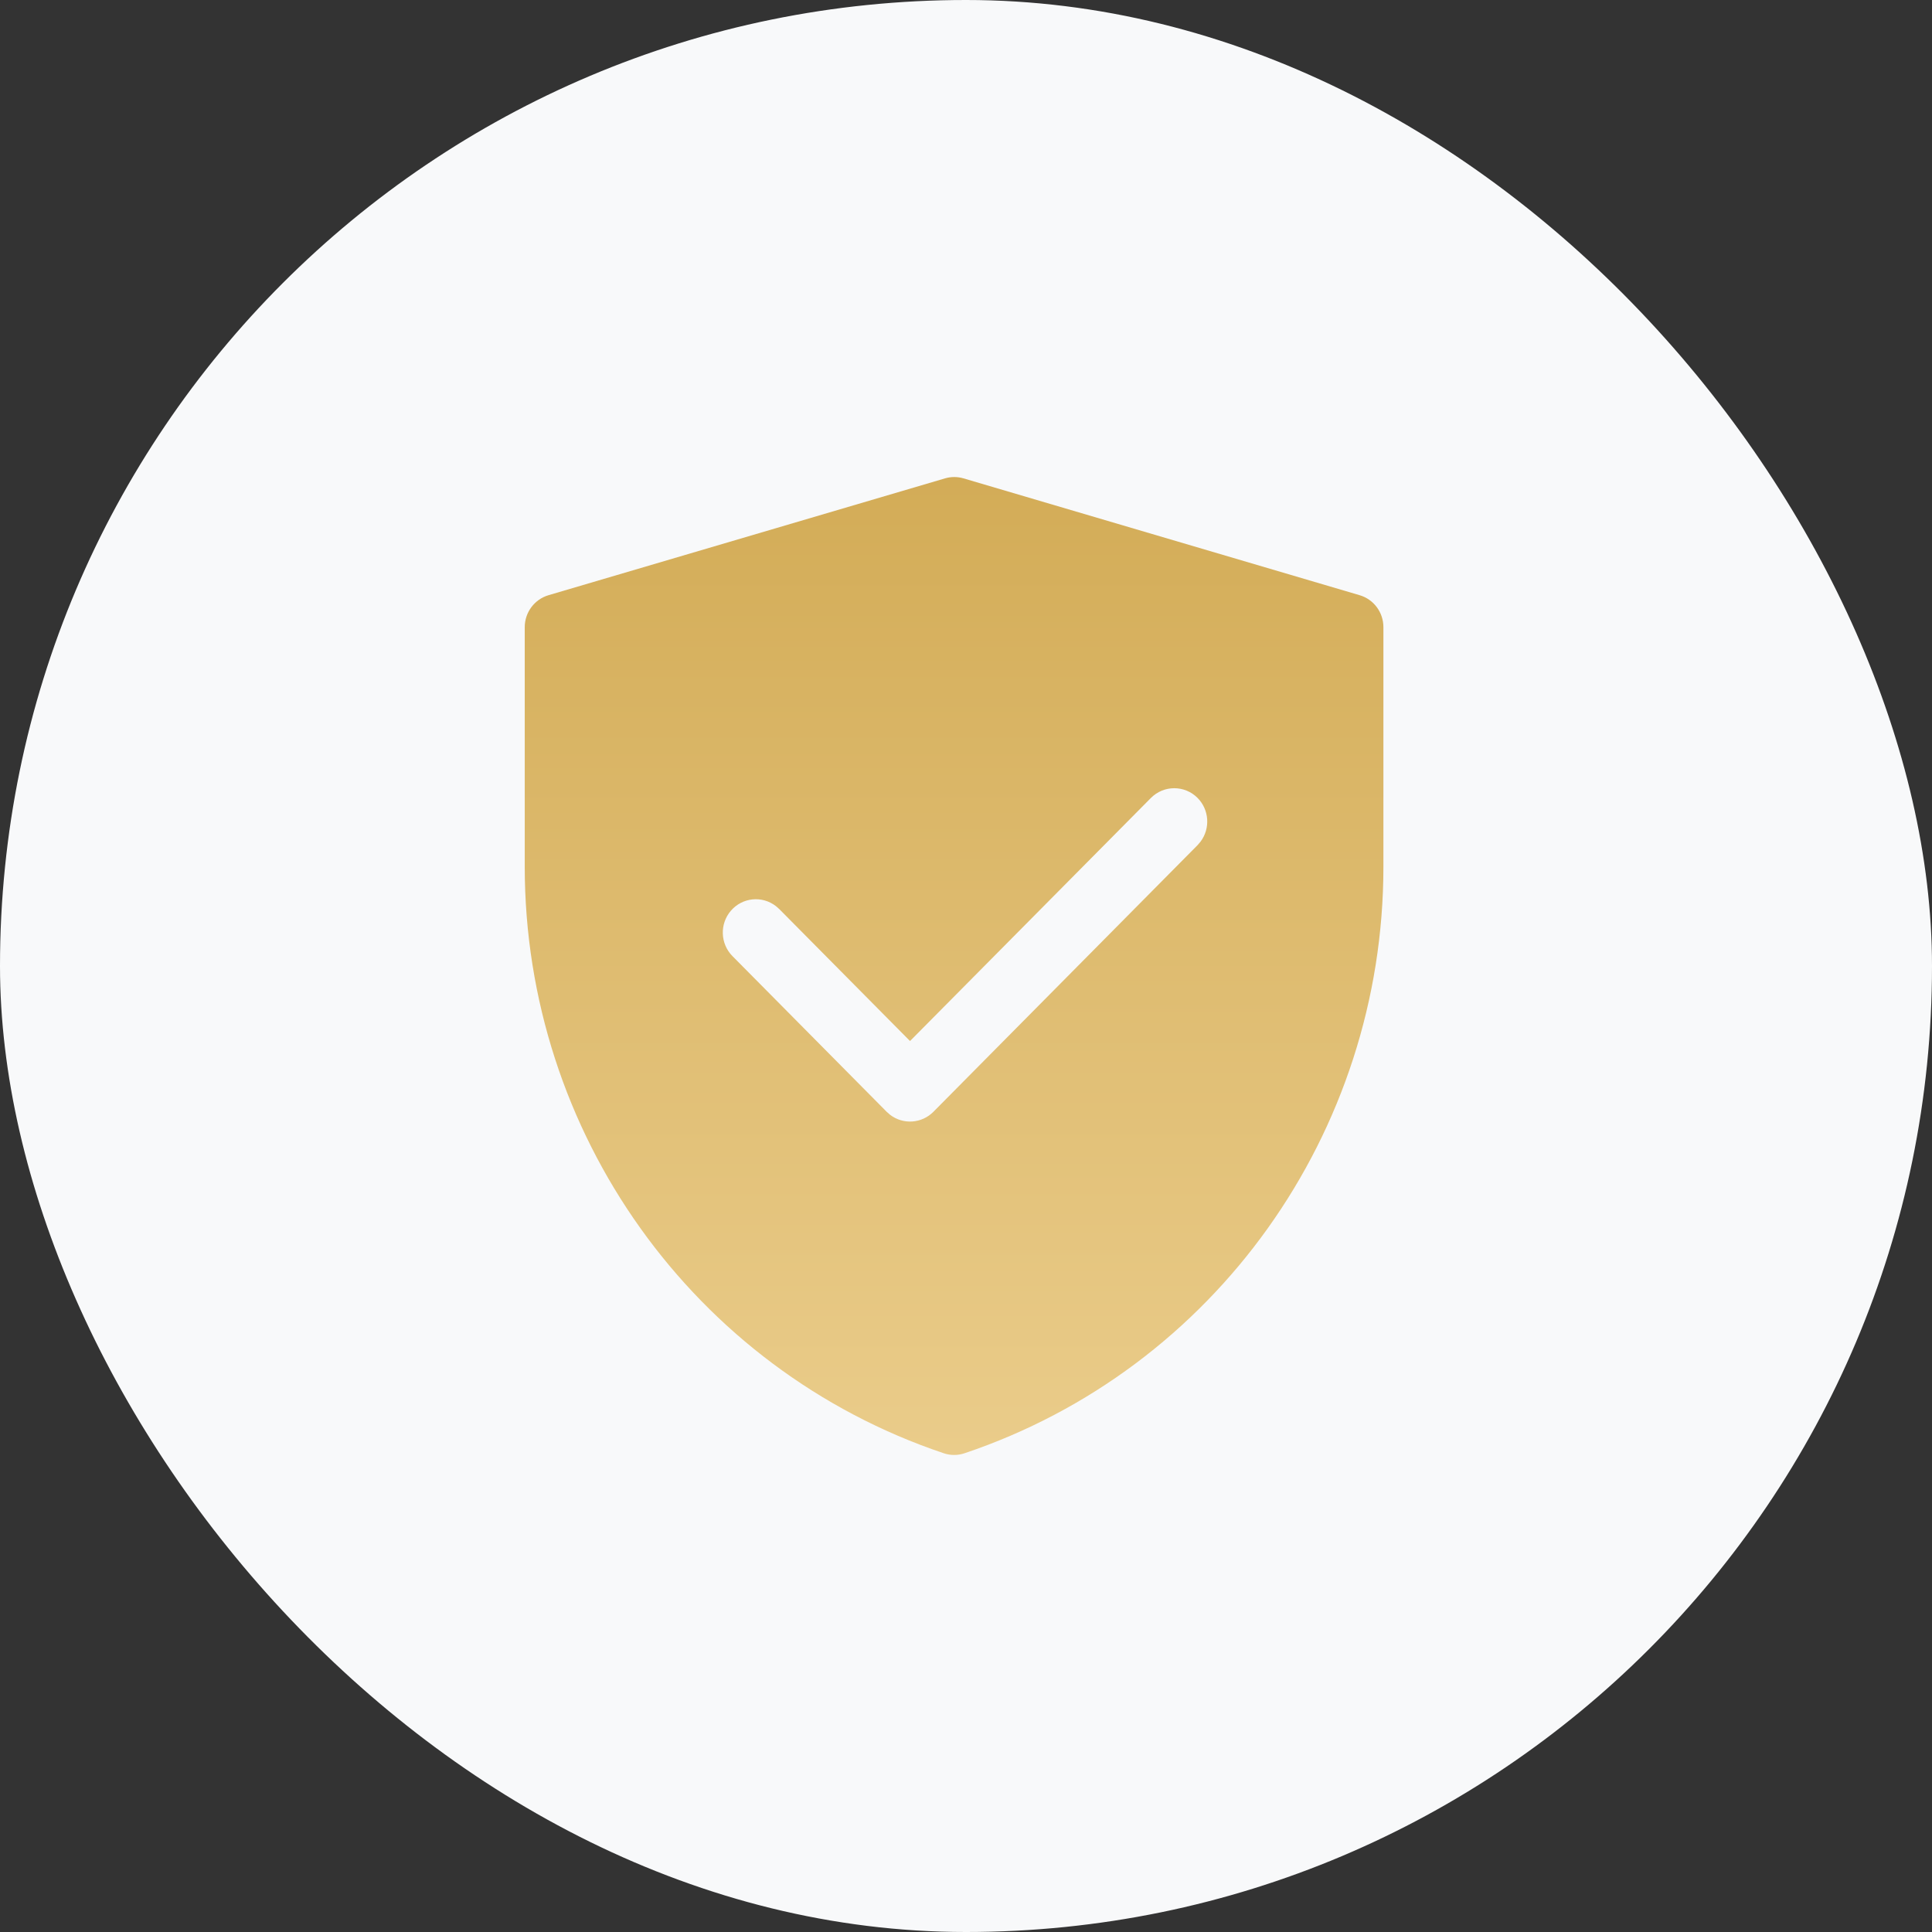
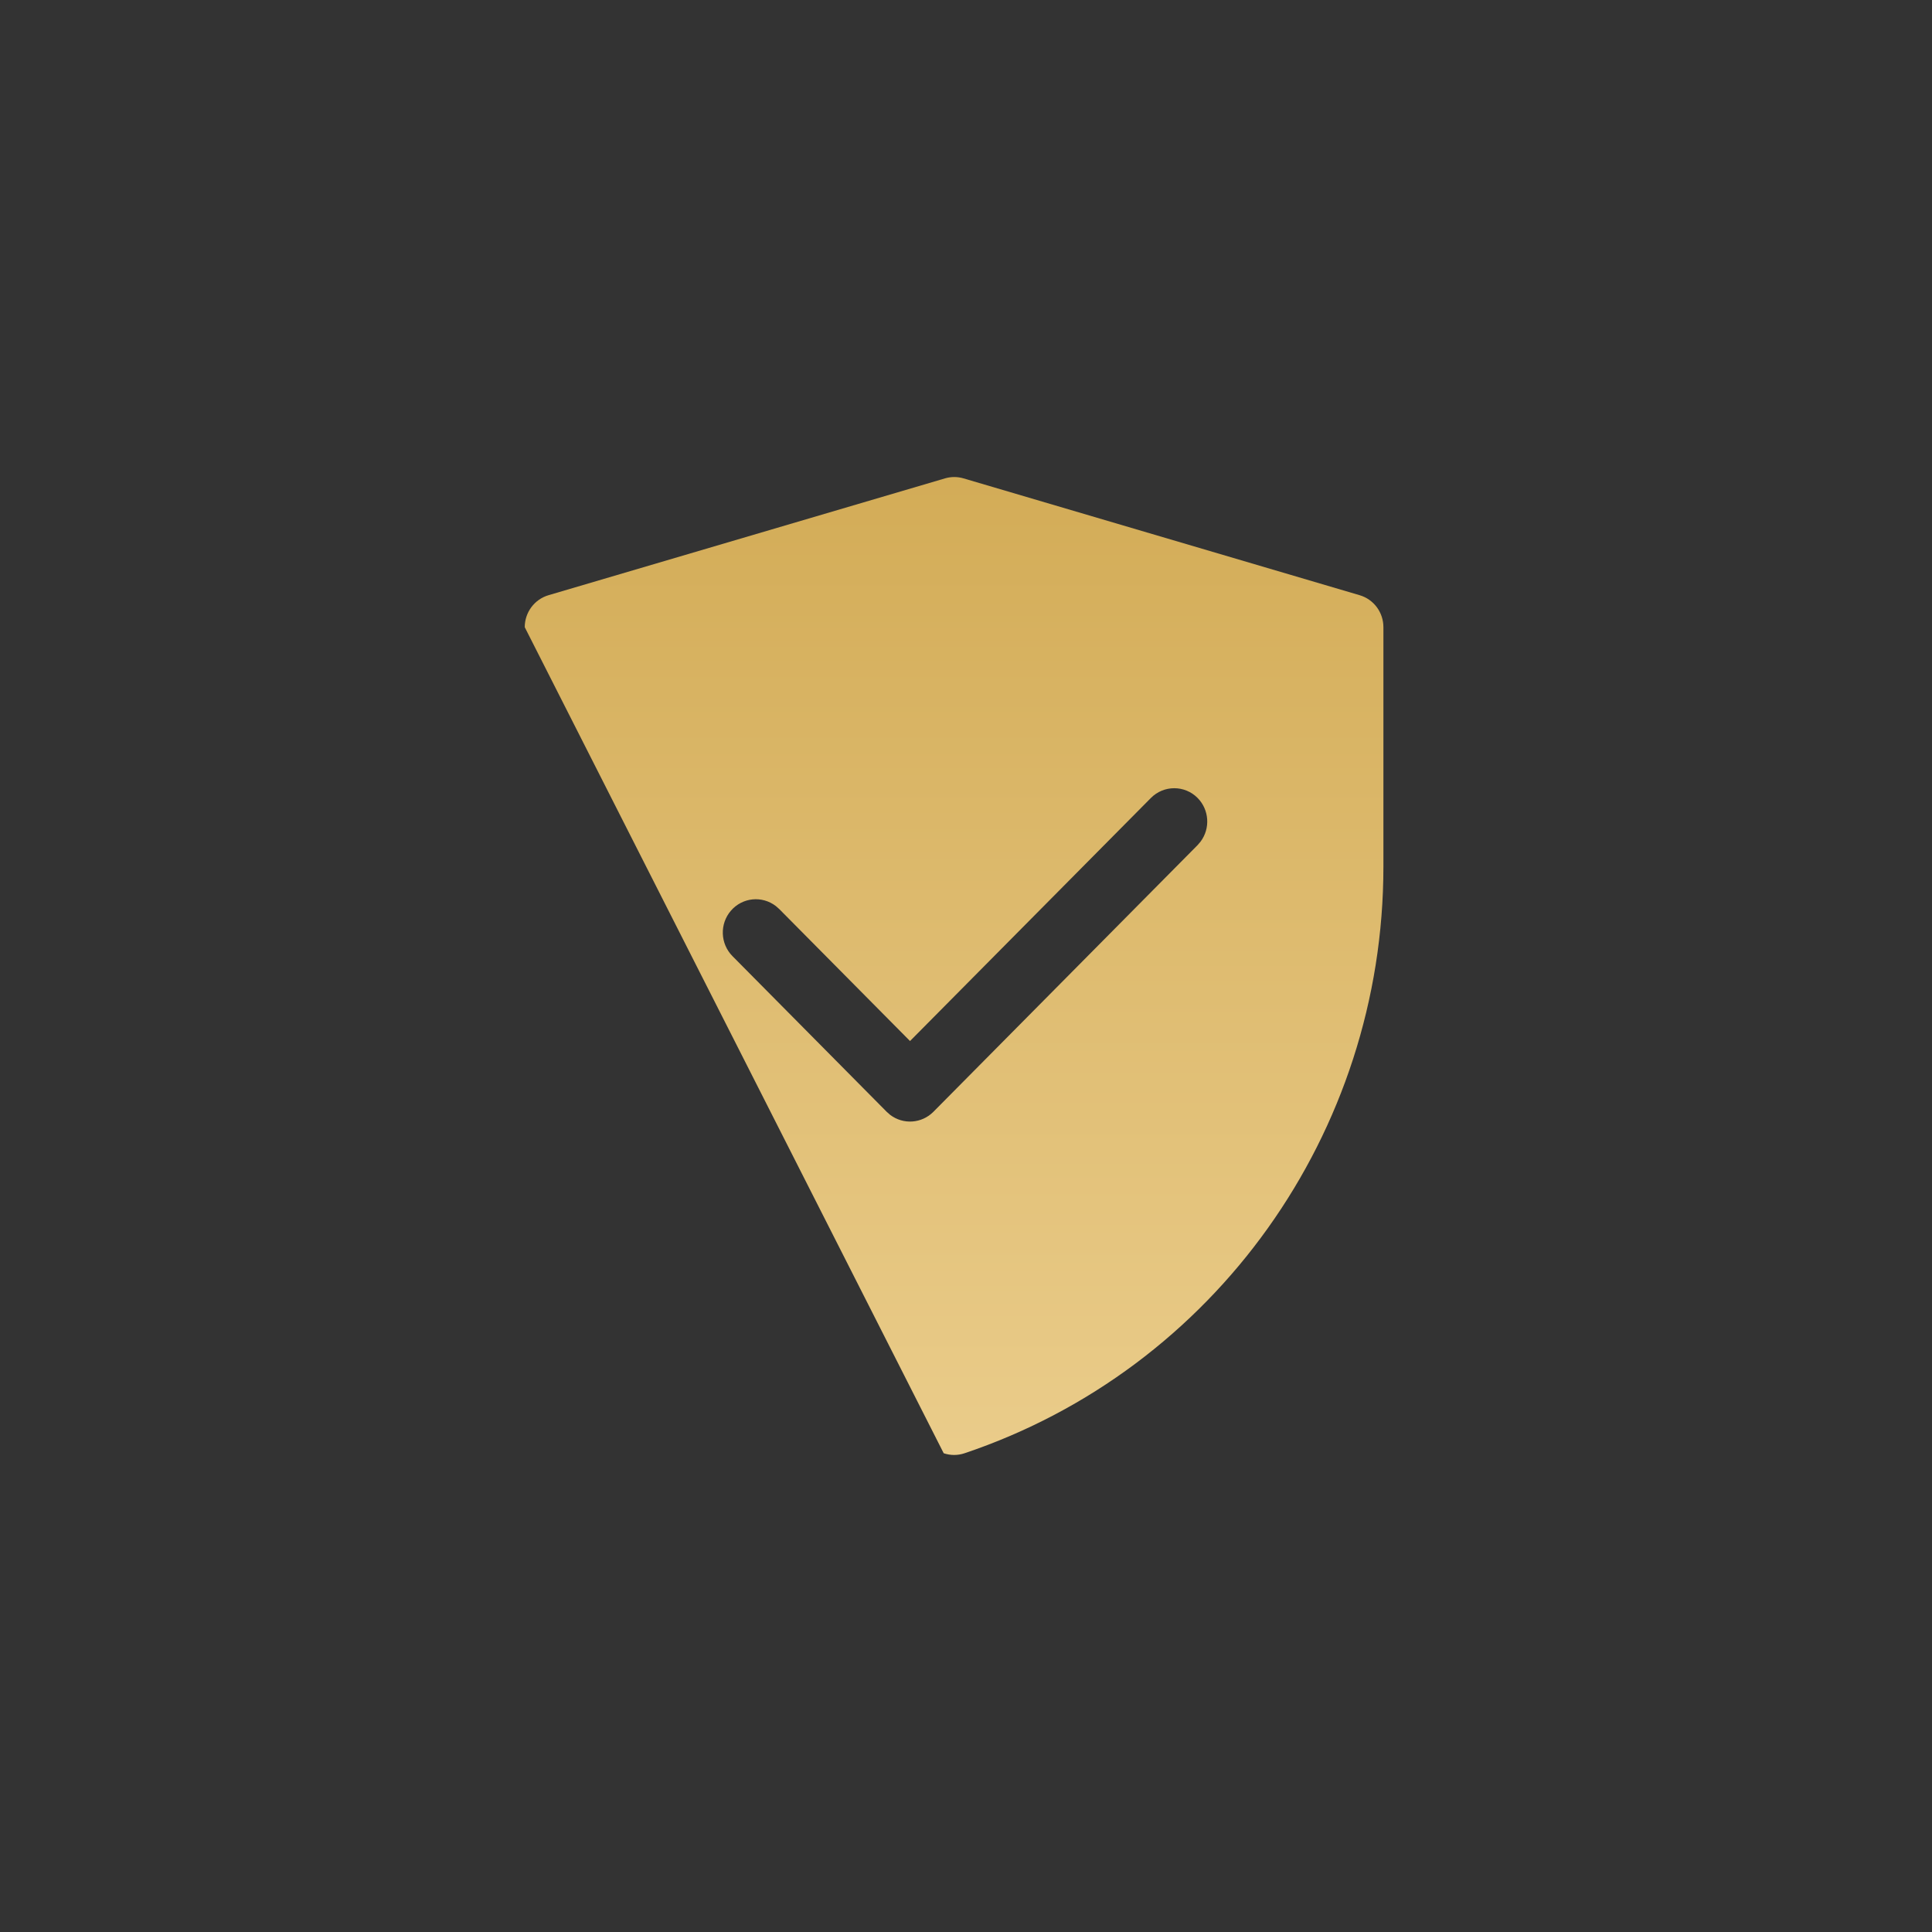
<svg xmlns="http://www.w3.org/2000/svg" fill="none" version="1.1" width="81" height="81" viewBox="0 0 81 81">
  <rect x="0" y="0" width="81" height="81" fill="#333333" stroke="none" />
  <defs>
    <linearGradient x1="0.5" y1="0" x2="0.5" y2="1" id="master_svg0_2_0860">
      <stop offset="0%" stop-color="#D3AC57" stop-opacity="1" />
      <stop offset="100%" stop-color="#EACC8A" stop-opacity="1" />
    </linearGradient>
  </defs>
  <g>
    <g>
-       <rect x="0" y="0" width="81" height="81" rx="40.5" fill="#F8F9FA" fill-opacity="1" />
-     </g>
+       </g>
    <g>
-       <path d="M39.62,20.056C39.873,19.981,40.142,19.981,40.396,20.056L57.003,24.954C57.595,25.128,58,25.674,58,26.295L58,36.338C58,47.496,50.927,57.401,40.44,60.928C40.156,61.024,39.849,61.024,39.565,60.928C29.076,57.401,22,47.493,22,36.333L22,26.295C22,25.674,22.407,25.128,22.997,24.954L39.62,20.056ZM50.21,33.455C49.669,32.91,48.793,32.91,48.252,33.455L38.153,43.646L32.672,38.114L32.529,37.988C31.949,37.541,31.125,37.624,30.645,38.18C30.165,38.735,30.195,39.571,30.713,40.09L37.175,46.613L37.318,46.739C37.869,47.16,38.644,47.106,39.133,46.613L50.21,35.431L50.333,35.287C50.751,34.731,50.698,33.949,50.21,33.455Z" fill="url(#master_svg0_2_0860)" fill-opacity="1" style="mix-blend-mode:passthrough" />
+       <path d="M39.62,20.056C39.873,19.981,40.142,19.981,40.396,20.056L57.003,24.954C57.595,25.128,58,25.674,58,26.295L58,36.338C58,47.496,50.927,57.401,40.44,60.928C40.156,61.024,39.849,61.024,39.565,60.928L22,26.295C22,25.674,22.407,25.128,22.997,24.954L39.62,20.056ZM50.21,33.455C49.669,32.91,48.793,32.91,48.252,33.455L38.153,43.646L32.672,38.114L32.529,37.988C31.949,37.541,31.125,37.624,30.645,38.18C30.165,38.735,30.195,39.571,30.713,40.09L37.175,46.613L37.318,46.739C37.869,47.16,38.644,47.106,39.133,46.613L50.21,35.431L50.333,35.287C50.751,34.731,50.698,33.949,50.21,33.455Z" fill="url(#master_svg0_2_0860)" fill-opacity="1" style="mix-blend-mode:passthrough" />
    </g>
  </g>
</svg>